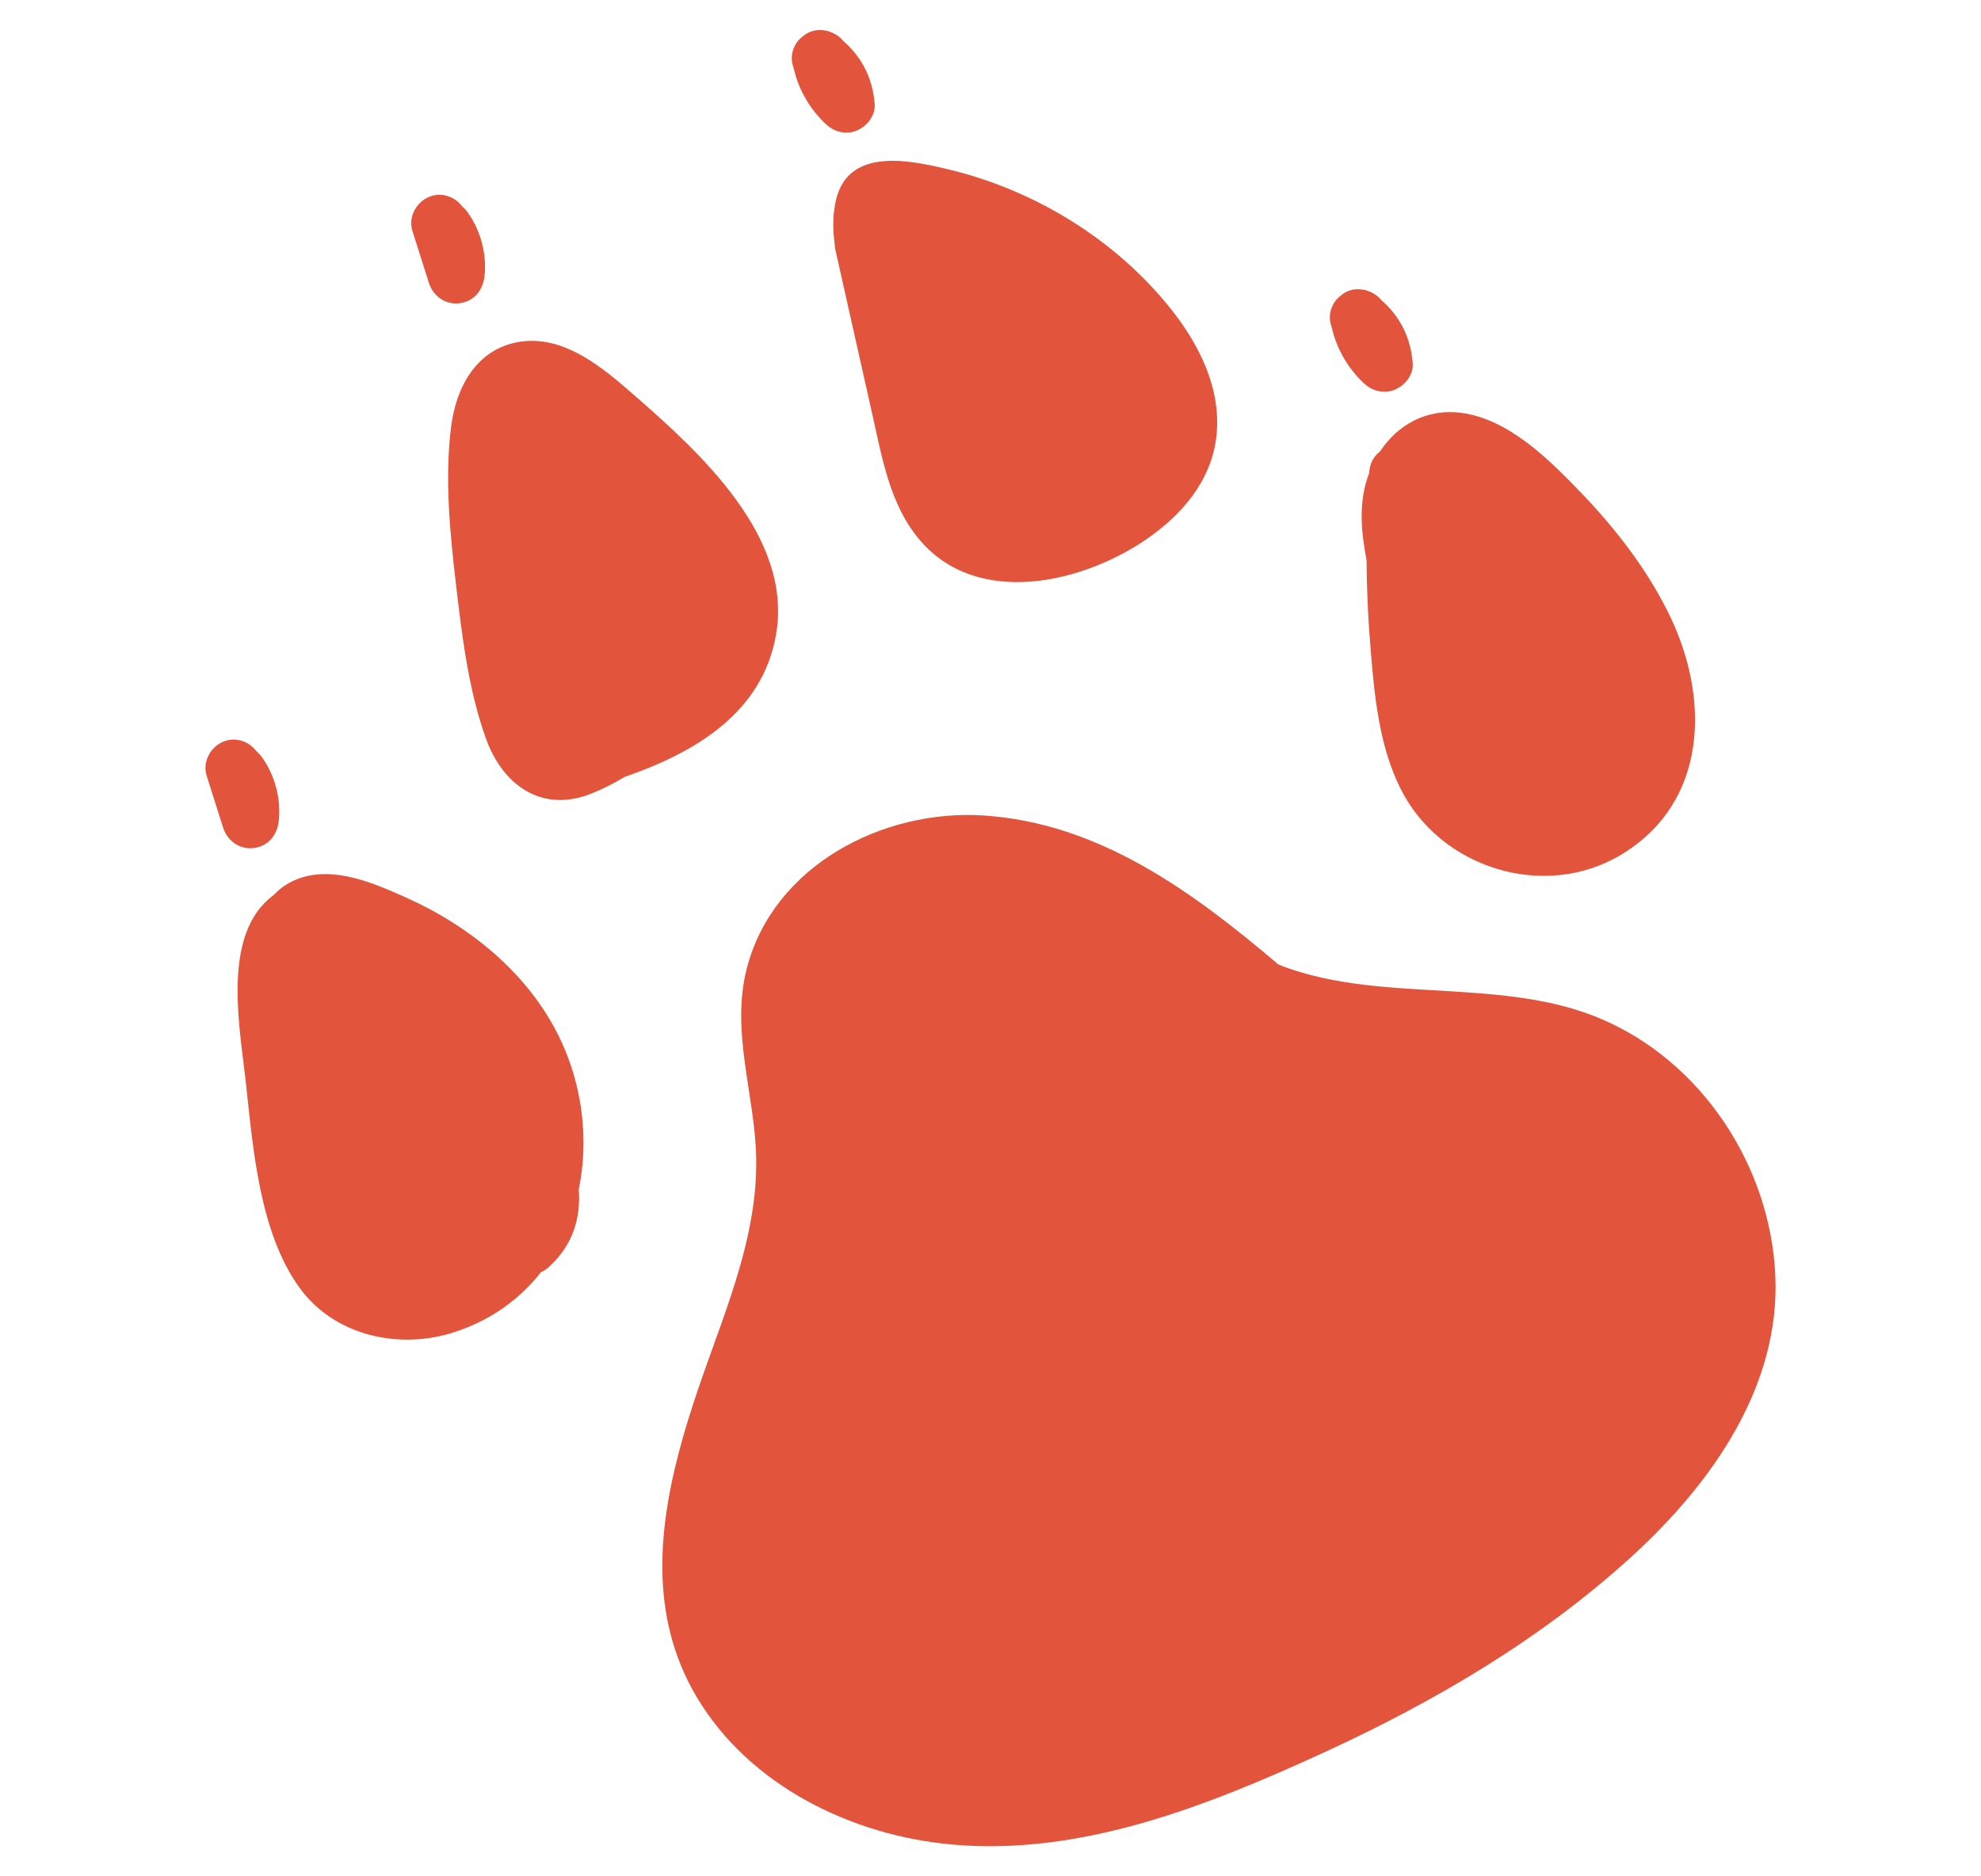
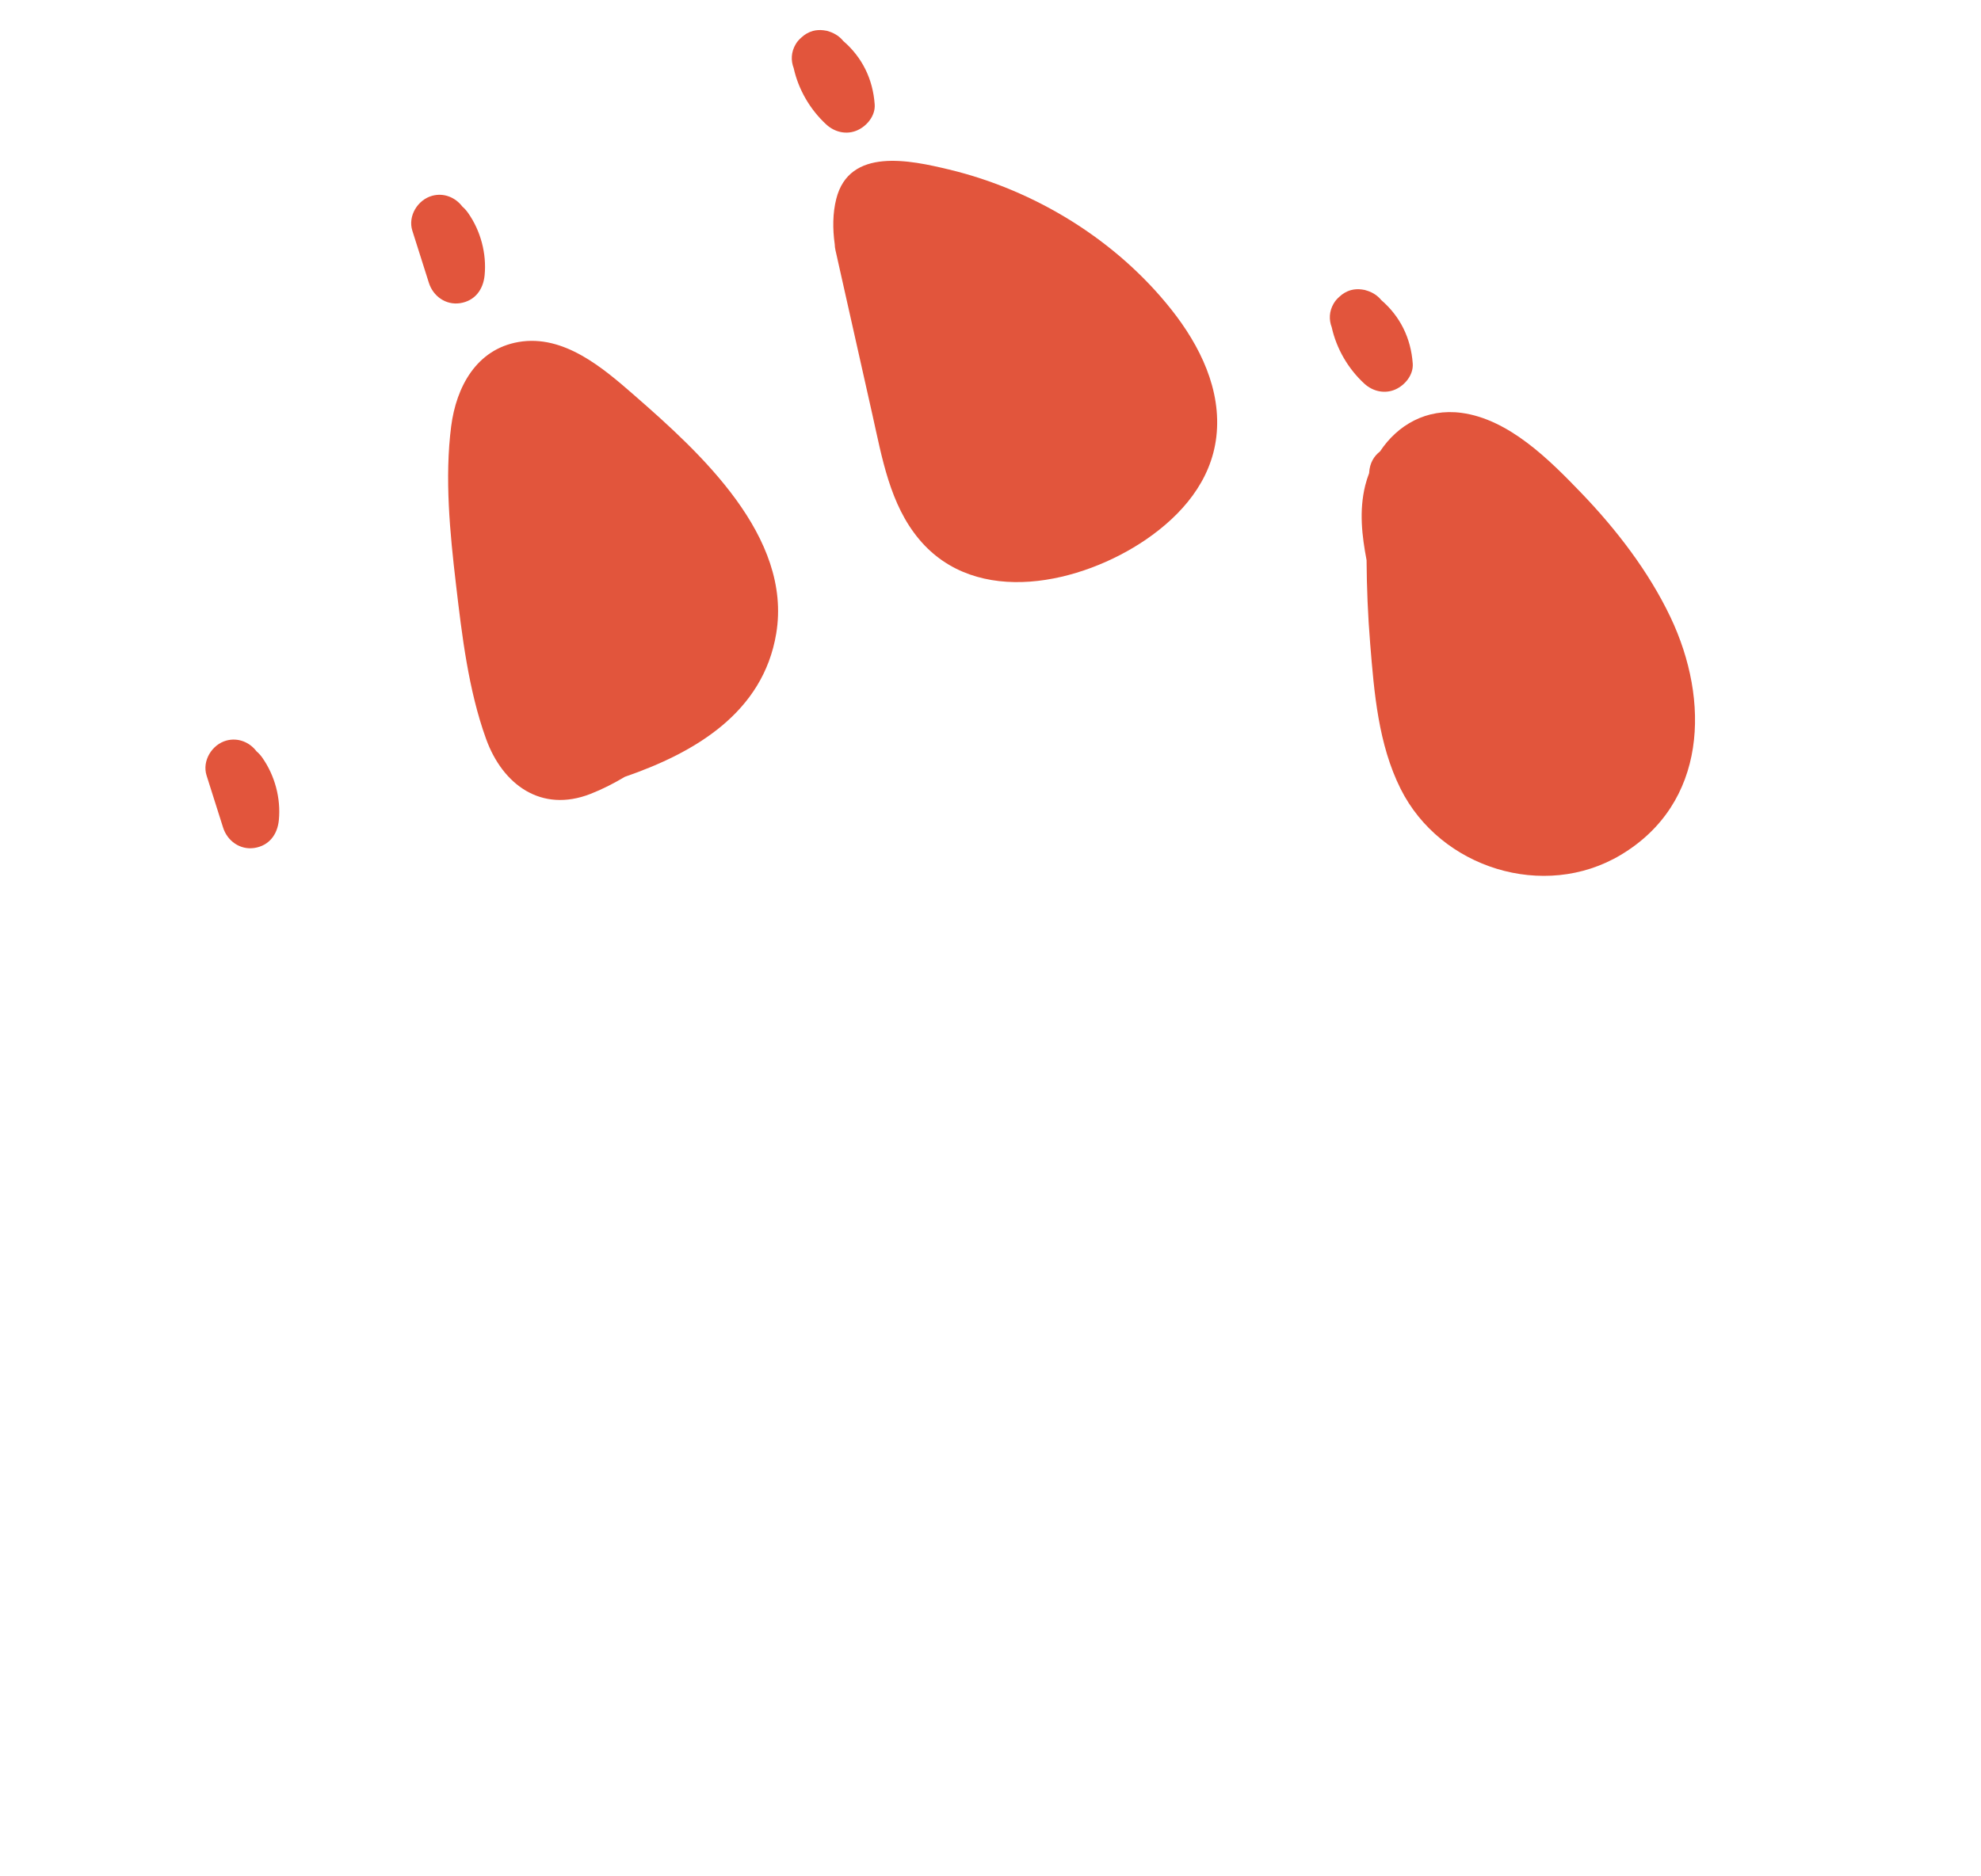
<svg xmlns="http://www.w3.org/2000/svg" version="1.1" id="Calque_1" x="0px" y="0px" width="76px" height="72px" viewBox="0 0 76 72" enable-background="new 0 0 76 72" xml:space="preserve">
  <g>
-     <path fill="#E2553C" d="M68.11,48.961c-0.182-4.207-2.82-8.243-6.733-9.883c-1.268-0.532-2.616-0.771-3.991-0.908   c-2.223-0.222-4.514-0.174-6.647-0.646c-0.577-0.128-1.143-0.291-1.692-0.512c-3.28-2.784-6.87-5.431-11.315-5.72   c-3.854-0.25-8.07,1.92-9.083,5.873c-0.626,2.445,0.317,4.837,0.362,7.282c0.035,1.829-0.417,3.605-0.99,5.337   c-0.244,0.738-0.511,1.468-0.771,2.191c-0.371,1.027-0.74,2.094-1.049,3.179c-0.948,3.326-1.333,6.827,0.519,9.951   c2.027,3.421,5.957,5.33,9.818,5.676c4.953,0.441,9.809-1.494,14.221-3.519c4.293-1.968,8.429-4.4,11.92-7.608   C65.67,56.903,68.295,53.207,68.11,48.961z" />
    <path fill="#E2553C" d="M52.943,17.324c-0.228,0.174-0.392,0.441-0.415,0.803c0,0.008,0,0.015,0,0.022   c-0.059,0.155-0.11,0.313-0.151,0.476c-0.241,0.979-0.127,1.928,0.051,2.871c0.007,1.067,0.051,2.134,0.138,3.2   c0.152,1.883,0.312,3.864,1.17,5.578c1.523,3.039,5.498,4.287,8.438,2.535c3.328-1.984,3.433-5.93,1.914-9.124   c-0.836-1.757-2.079-3.37-3.423-4.769c-1.22-1.269-2.771-2.828-4.596-3.073C54.73,15.664,53.618,16.303,52.943,17.324z" />
    <path fill="#E2553C" d="M32.082,7.635c-0.137,0.547-0.142,1.138-0.058,1.738c0.001,0.074,0.011,0.151,0.029,0.232   c0.014,0.061,0.028,0.122,0.042,0.184c0.014,0.069,0.031,0.138,0.046,0.207c0.443,1.974,0.886,3.947,1.329,5.921   c0.371,1.653,0.67,3.438,1.791,4.776c2.199,2.632,6.235,1.701,8.709,0.007c1.366-0.937,2.496-2.24,2.694-3.938   c0.21-1.802-0.631-3.501-1.722-4.879c-2.113-2.671-5.233-4.587-8.537-5.379C34.93,6.15,32.583,5.637,32.082,7.635z" />
    <path fill="#E2553C" d="M29.78,24.307c0.615-3.72-2.916-6.933-5.432-9.128c-1.209-1.057-2.717-2.355-4.453-2.056   c-1.621,0.28-2.392,1.728-2.586,3.235c-0.254,1.979-0.048,4.09,0.184,6.063c0.23,1.963,0.479,4.063,1.154,5.93   c0.636,1.765,2.125,2.849,4.007,2.113c0.449-0.176,0.889-0.399,1.316-0.655C26.664,28.88,29.278,27.344,29.78,24.307z" />
-     <path fill="#E2553C" d="M21.438,39.76c-1.199-2.432-3.438-4.241-5.881-5.328c-1.224-0.545-2.724-1.201-4.069-0.729   c-0.399,0.141-0.725,0.359-0.975,0.63c-0.134,0.1-0.266,0.214-0.393,0.348c-1.545,1.619-0.905,4.878-0.69,6.838   c0.277,2.538,0.518,5.768,2.066,7.902c1.34,1.846,3.829,2.385,5.941,1.695c1.409-0.46,2.512-1.273,3.317-2.298   c0.104-0.046,0.205-0.113,0.303-0.201c0.941-0.856,1.227-1.903,1.147-2.98C22.603,43.71,22.343,41.596,21.438,39.76z" />
    <path fill="#E2553C" d="M9.755,32.539c0.566-0.085,0.89-0.515,0.943-1.069c0.082-0.835-0.154-1.714-0.637-2.399   c-0.064-0.091-0.139-0.173-0.221-0.242c-0.262-0.348-0.707-0.534-1.155-0.412c-0.552,0.152-0.939,0.777-0.76,1.34   c0.211,0.668,0.423,1.335,0.635,2.003C8.724,32.272,9.211,32.62,9.755,32.539z" />
    <path fill="#E2553C" d="M16.454,10.854c0.163,0.514,0.651,0.861,1.194,0.78c0.567-0.086,0.89-0.516,0.944-1.07   c0.082-0.834-0.154-1.713-0.637-2.397c-0.065-0.092-0.139-0.173-0.221-0.245c-0.263-0.347-0.707-0.533-1.155-0.409   c-0.552,0.151-0.939,0.775-0.76,1.339C16.03,9.519,16.242,10.188,16.454,10.854z" />
    <path fill="#E2553C" d="M52.34,14.72c0.323,0.298,0.779,0.405,1.189,0.226c0.373-0.164,0.701-0.562,0.67-0.995   c-0.07-0.981-0.486-1.815-1.208-2.436c-0.13-0.163-0.315-0.285-0.516-0.352c-0.078-0.03-0.158-0.049-0.239-0.056   c-0.138-0.018-0.276-0.01-0.405,0.025c-0.181,0.05-0.327,0.142-0.446,0.255c-0.087,0.075-0.162,0.161-0.219,0.259   c-0.177,0.302-0.185,0.625-0.075,0.912C51.273,13.382,51.721,14.149,52.34,14.72z" />
    <path fill="#E2553C" d="M31.698,4.775c0.323,0.299,0.779,0.406,1.189,0.226c0.373-0.164,0.701-0.562,0.67-0.995   c-0.07-0.981-0.487-1.815-1.209-2.436c-0.13-0.163-0.314-0.284-0.516-0.353c-0.077-0.03-0.156-0.047-0.238-0.055   c-0.137-0.017-0.276-0.01-0.406,0.025c-0.18,0.05-0.326,0.141-0.446,0.255c-0.087,0.075-0.163,0.161-0.219,0.259   c-0.176,0.301-0.185,0.625-0.074,0.912C30.631,3.438,31.08,4.205,31.698,4.775z" />
  </g>
</svg>